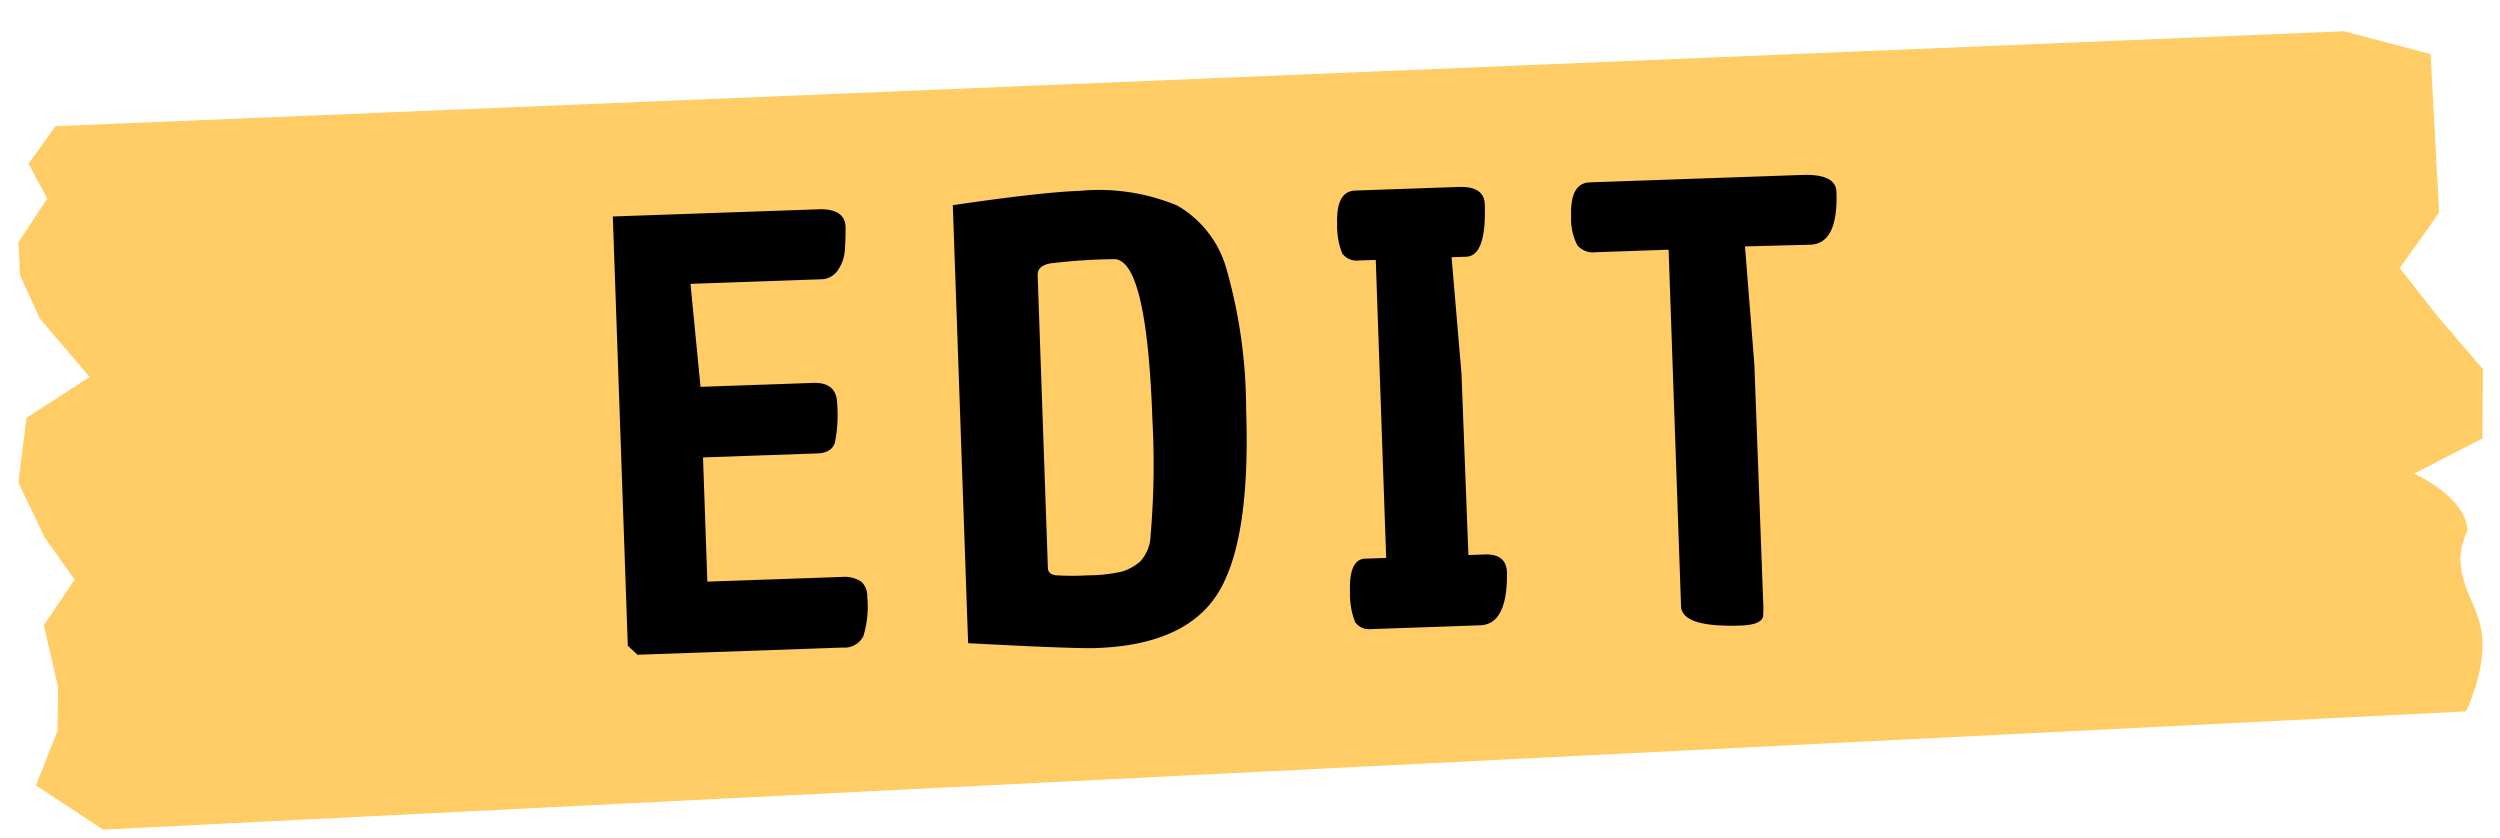
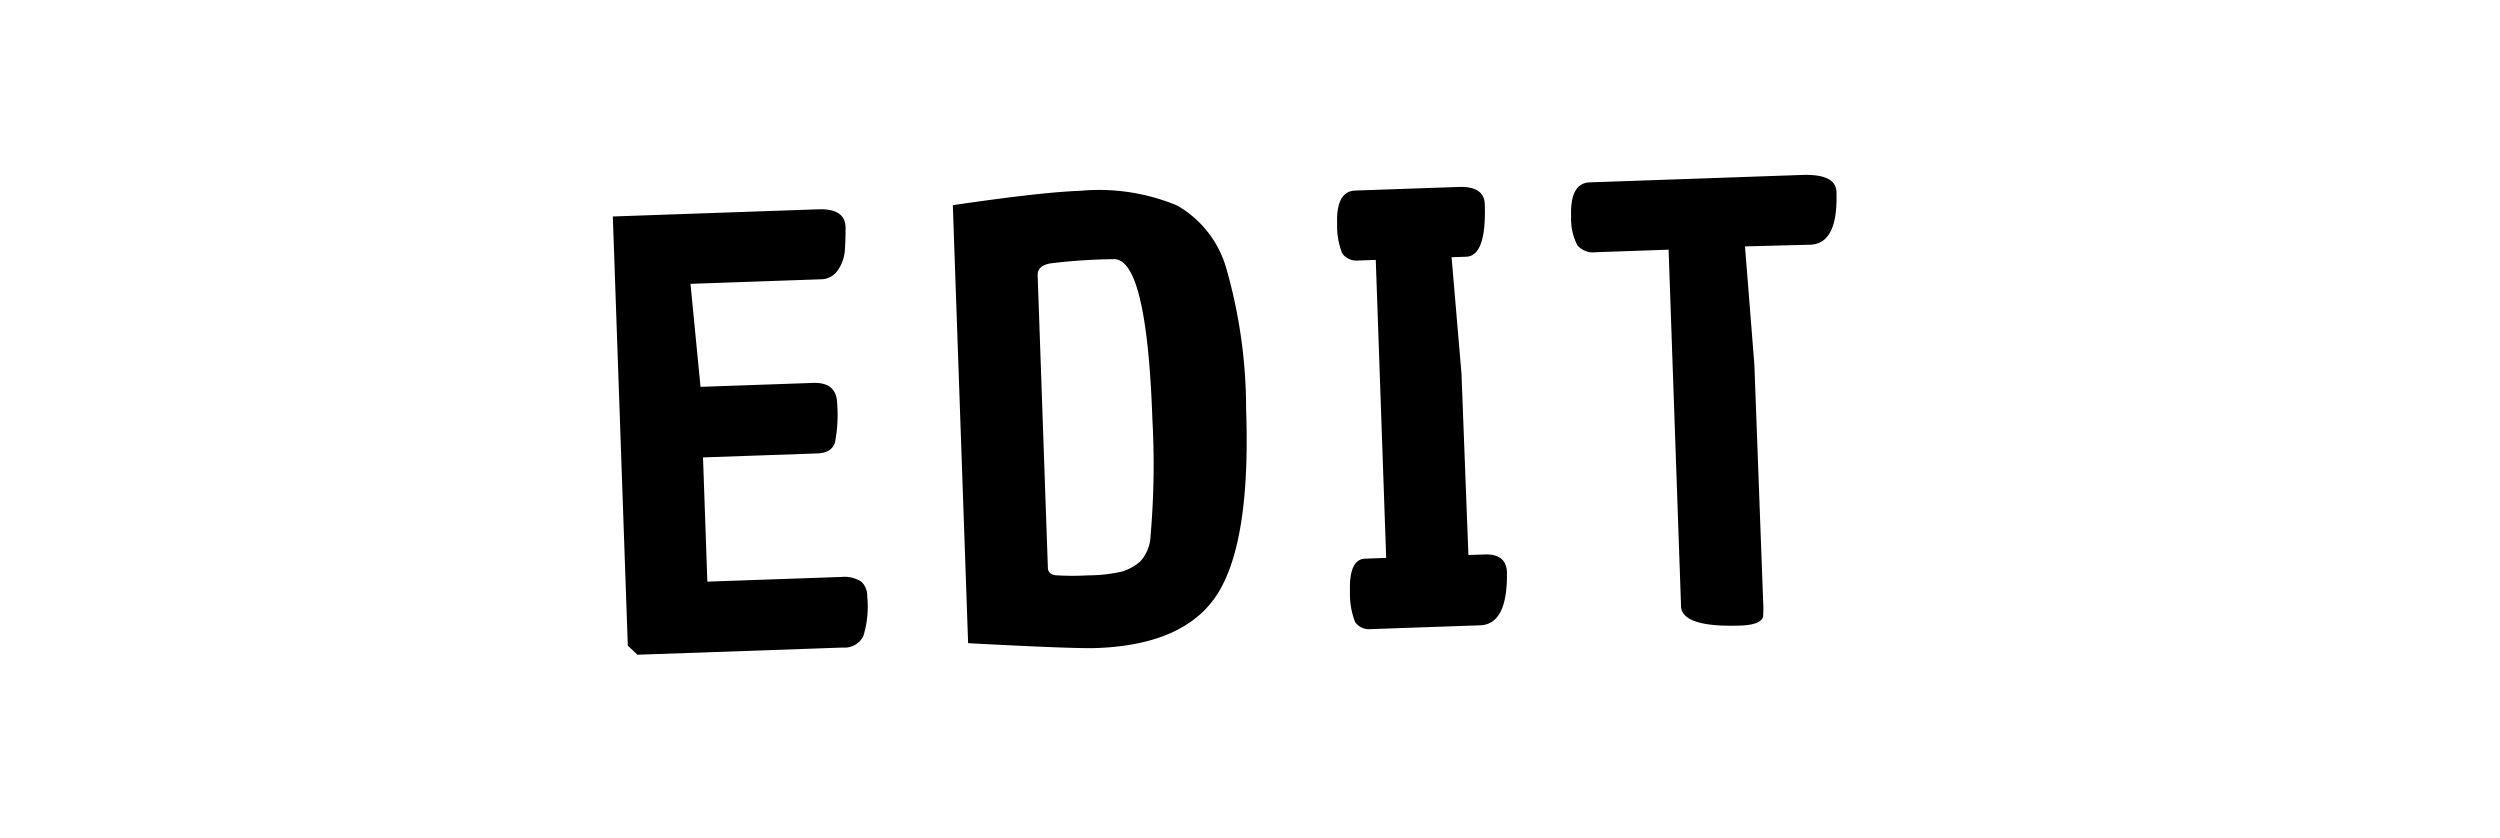
<svg xmlns="http://www.w3.org/2000/svg" width="179.928" height="60.283" viewBox="0 0 179.928 60.283">
  <g id="Groupe_919" data-name="Groupe 919" transform="translate(0 -0.975)">
-     <path id="Tracé_6" data-name="Tracé 6" d="M4,0,168.77,1.739,174.915,3.7l.019,11.427-3.03,3.834,2.579,3.671,3.015,3.907-.3,4.977-5.041,2.268s3.671,1.851,3.618,4.292c-1.541,2.9.289,4.844.606,7.028.411,2.836-1.387,5.956-1.387,5.956L4.786,50.718.129,47.291l1.763-3.856.19-3.163-.79-4.45,2.386-3.173L1.674,29.492,0,25.479l.822-4.633,4.693-2.7L2.147,13.751.9,10.6l0-2.4L3.136,5.174,1.92,2.6Z" transform="matrix(0.999, -0.052, 0.052, 0.999, 0, 10.265)" fill="#ffcc65" />
    <path id="Tracé_655" data-name="Tracé 655" d="M-29.253-19.11q1.68,0,1.68,1.512a10.369,10.369,0,0,1-.252,2.814q-.252.756-1.3.756h-8.232v8.946h9.7a2.174,2.174,0,0,1,1.386.4,1.406,1.406,0,0,1,.378,1.071,7.251,7.251,0,0,1-.378,2.835A1.513,1.513,0,0,1-27.783,0H-42.567l-.672-.672V-31.584h14.91q1.806.042,1.806,1.344-.042,1.134-.126,1.785a2.87,2.87,0,0,1-.525,1.281,1.466,1.466,0,0,1-1.281.63h-9.366l.462,7.434Zm19.7-13.146a14.644,14.644,0,0,1,6.93,1.3,7.623,7.623,0,0,1,3.4,4.725,36.842,36.842,0,0,1,1.05,10.143q0,9.324-2.436,13.041T-9.555.672q-1.6,0-9.2-.672V-31.542Q-12.369-32.256-9.555-32.256Zm2.226,5a40.806,40.806,0,0,0-4.578.147q-.924.147-.924.819V-5.208q0,.462.567.546a19.751,19.751,0,0,0,2.31.084A10.914,10.914,0,0,0-7.5-4.767a3.593,3.593,0,0,0,1.323-.672,2.88,2.88,0,0,0,.819-1.869,59.262,59.262,0,0,0,.42-8.316Q-4.935-27.258-7.329-27.258ZM10.017-5.082h1.512V-26.544h-1.26a1.28,1.28,0,0,1-1.134-.546,5.339,5.339,0,0,1-.294-2.142q0-2.352,1.386-2.352h7.434q1.848,0,1.848,1.3,0,3.738-1.47,3.738h-1.05l.42,8.4.042,13.062h1.26q1.47.042,1.47,1.344Q20.1,0,18.123,0H10.185a1.2,1.2,0,0,1-1.05-.546A5.49,5.49,0,0,1,8.841-2.73Q8.841-5.082,10.017-5.082Zm22.6,4.2V-26.544h-5.25a1.471,1.471,0,0,1-1.3-.546,4.156,4.156,0,0,1-.378-2.1q0-2.394,1.428-2.394H42.4q2.436,0,2.436,1.3,0,3.738-2.016,3.738l-4.7-.042.378,8.526L38.535-.966a8.085,8.085,0,0,1-.042,1.05q-.168.588-1.638.588Q32.613.672,32.613-.882Z" transform="translate(88.42 46.611) rotate(-2)" />
  </g>
</svg>